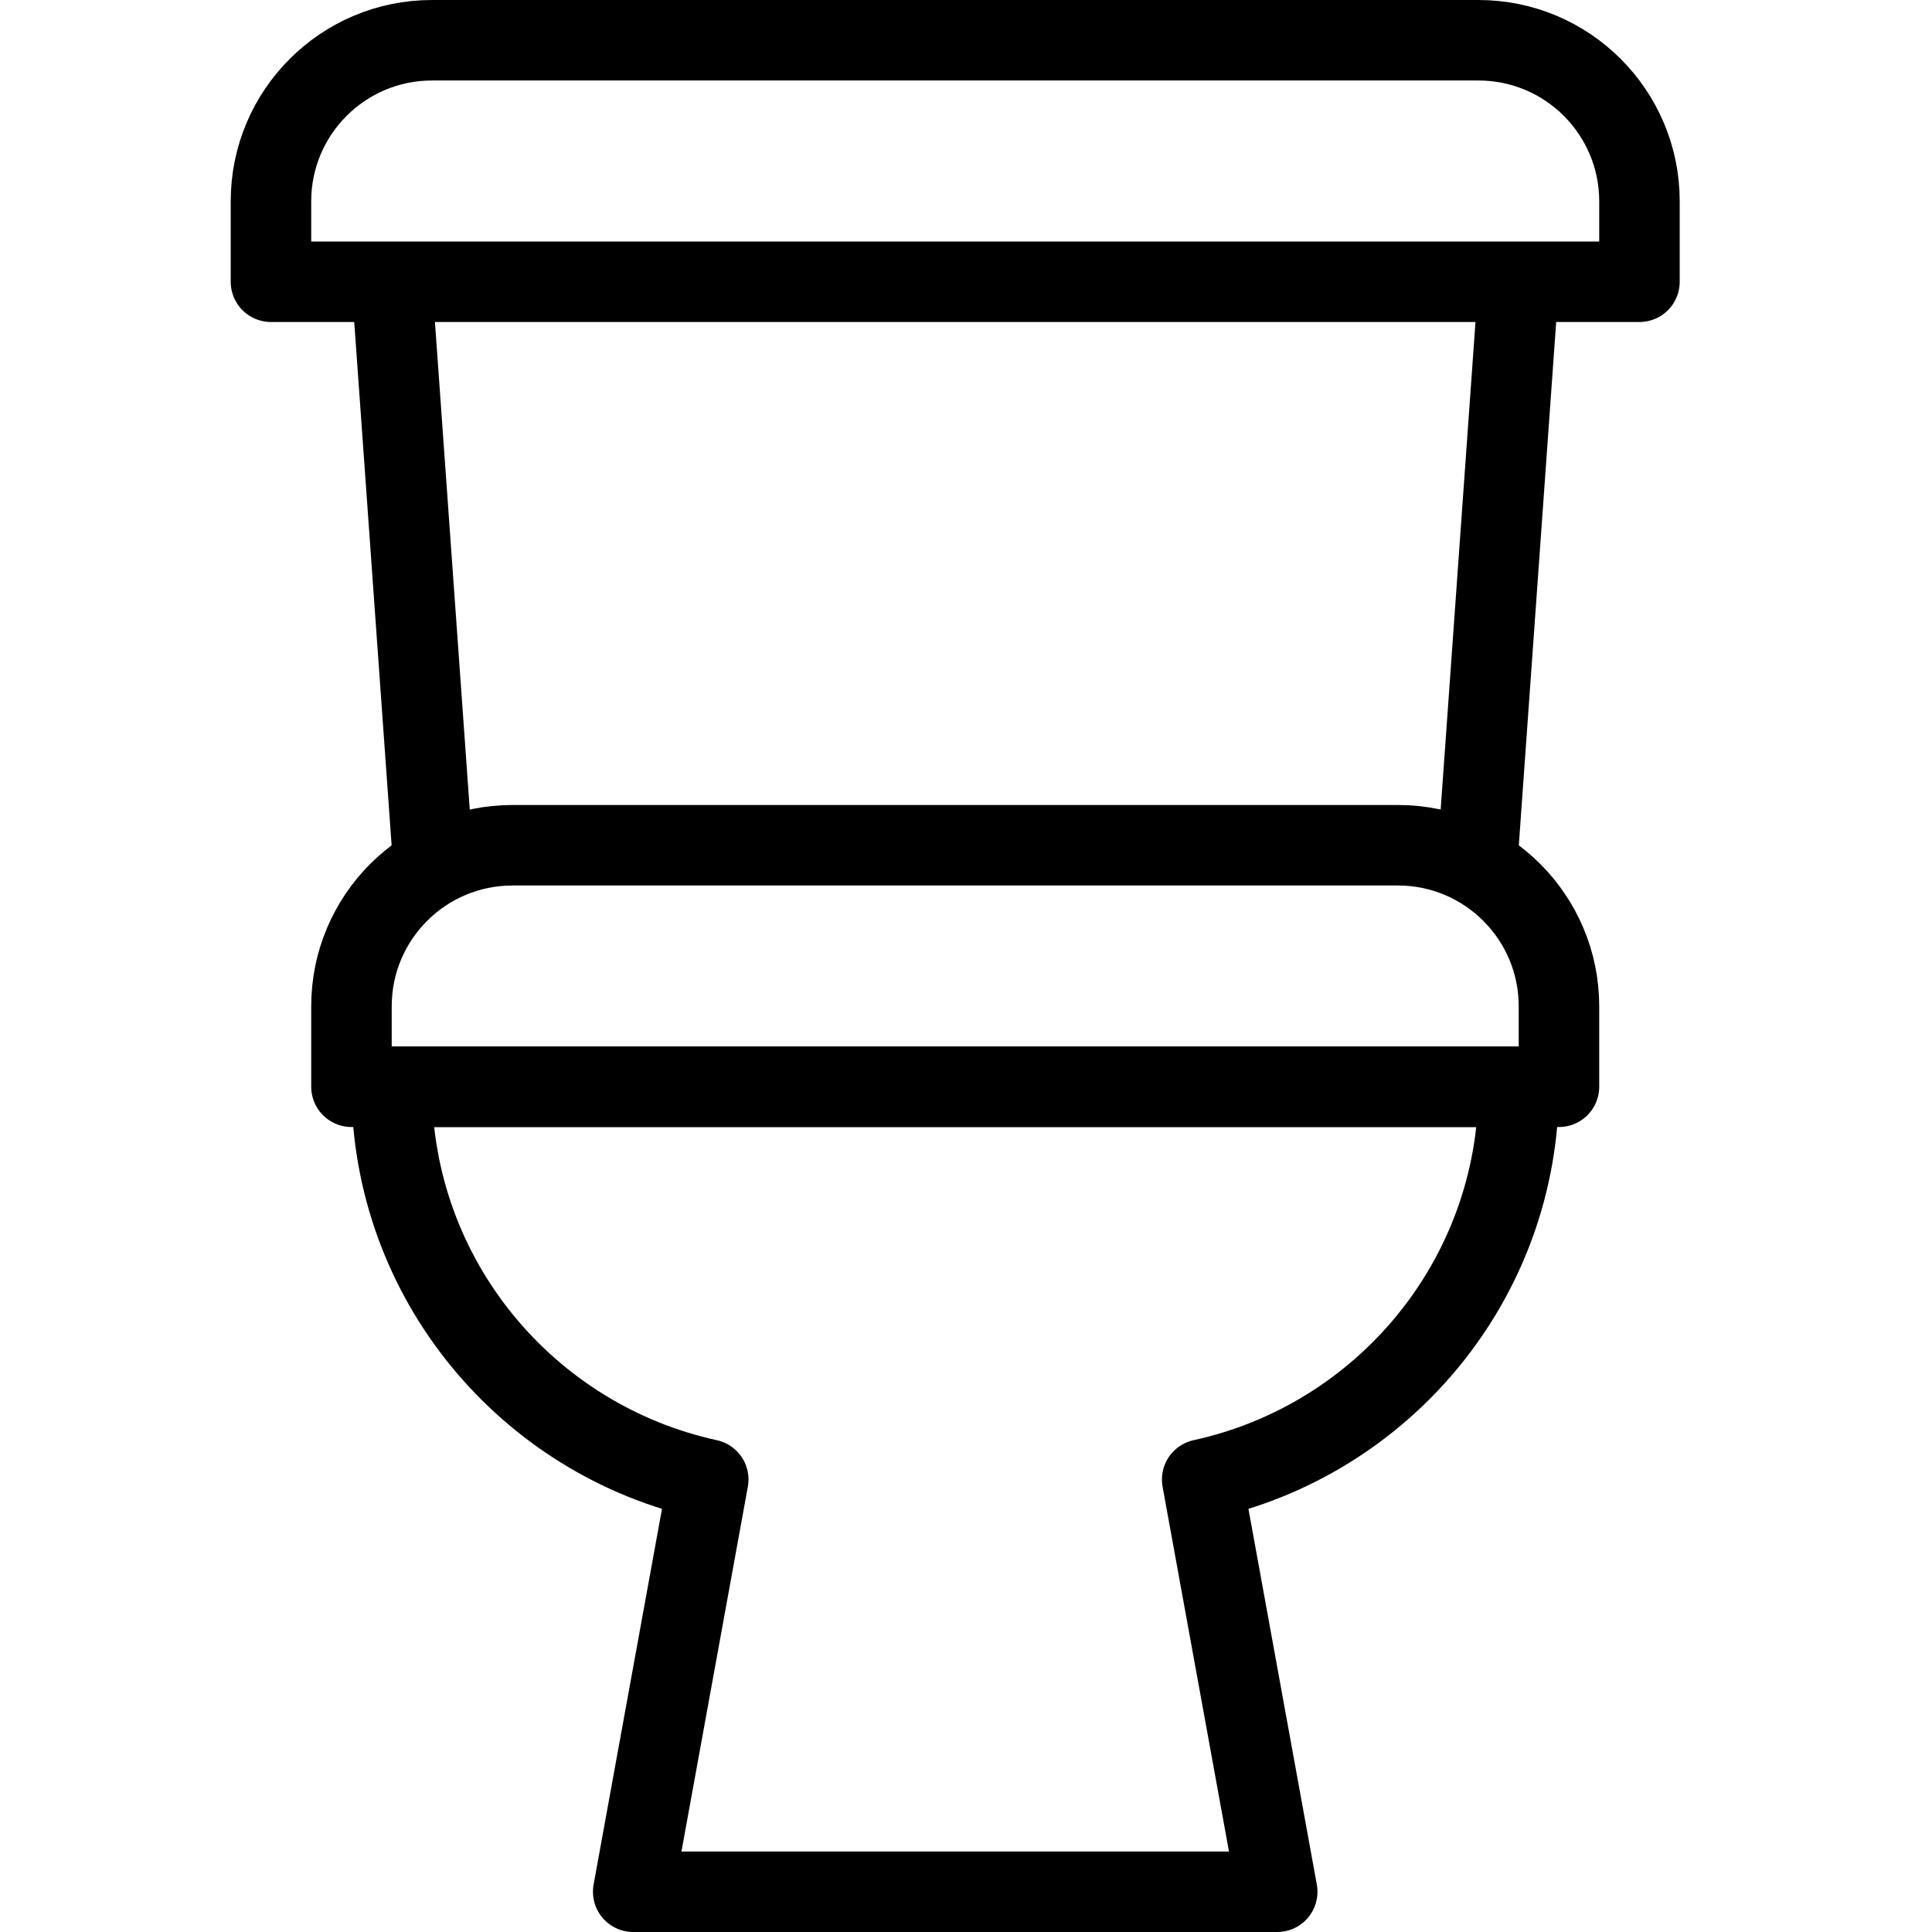
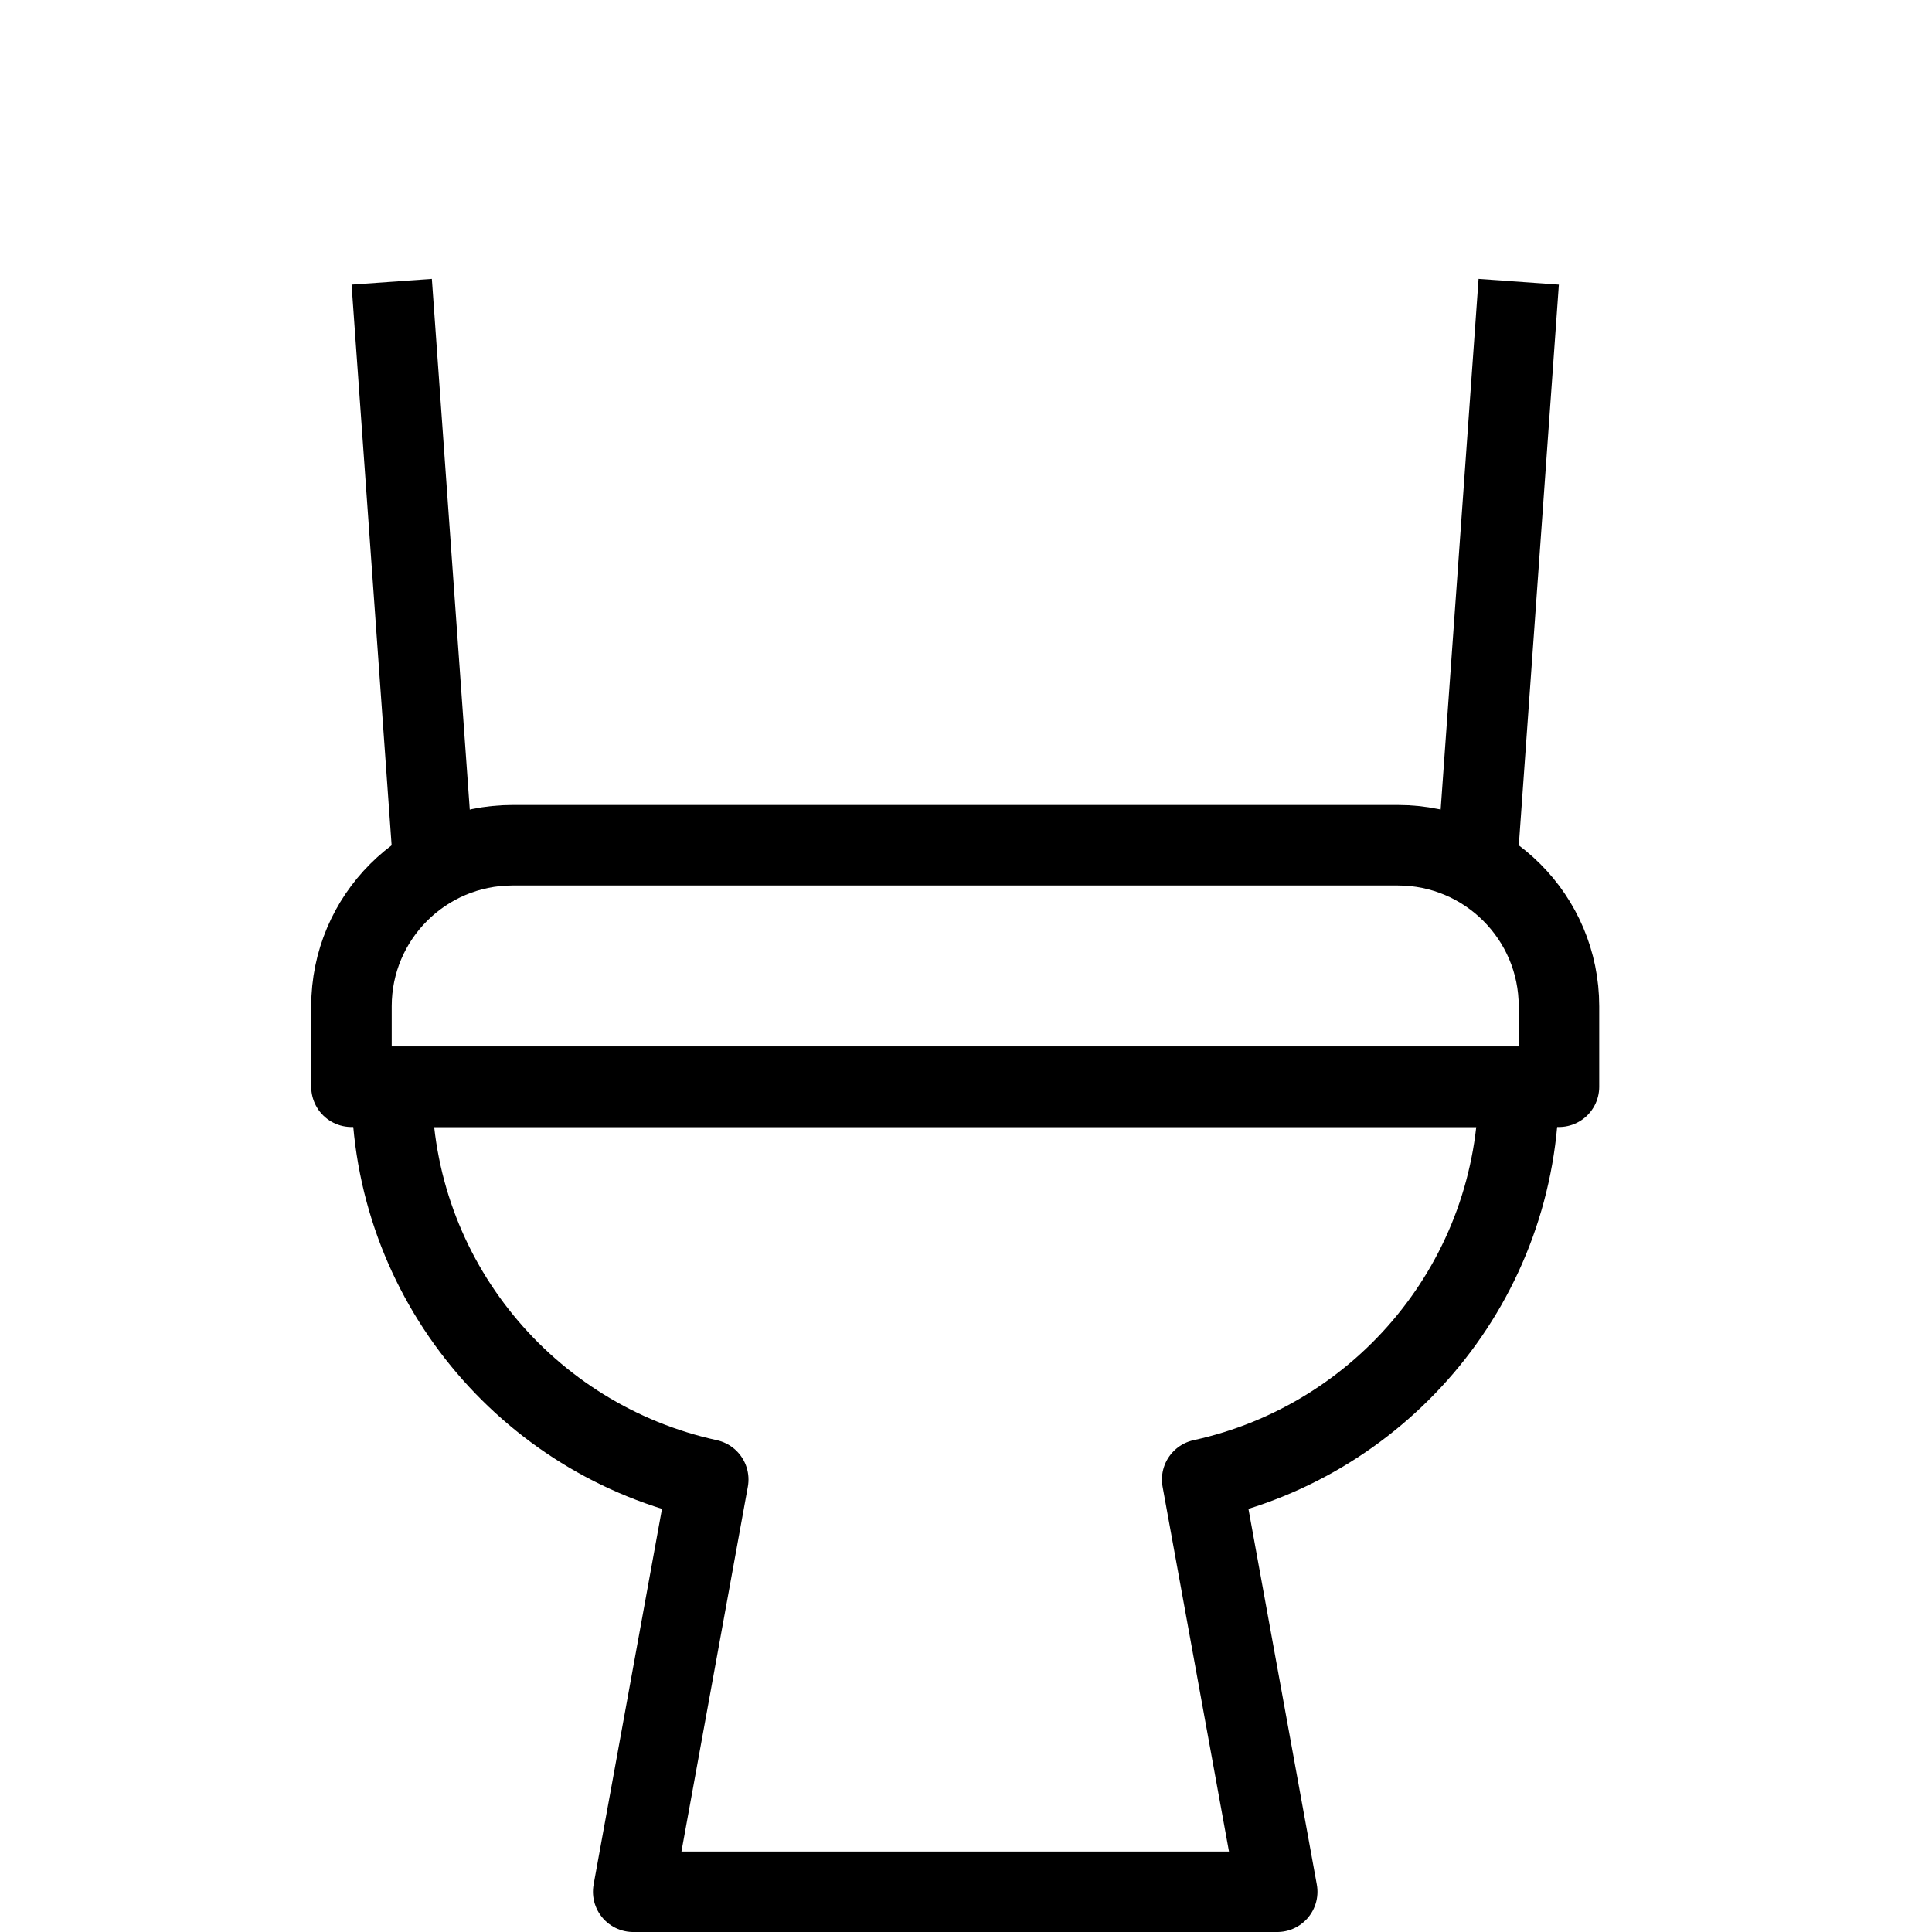
<svg xmlns="http://www.w3.org/2000/svg" version="1.1" x="0px" y="0px" width="24px" height="24px" viewBox="0 0 24 24" enable-background="new 0 0 24 24" xml:space="preserve">
  <g id="Outline_Icons">
-     <path fill="none" stroke="#000000" stroke-linejoin="round" stroke-miterlimit="10" d="M20.366,3.5h-17v-1c0-1.104,0.896-2,2-2h13   c1.104,0,2,0.896,2,2V3.5z" />
    <path fill="none" stroke="#000000" stroke-linejoin="round" stroke-miterlimit="10" d="M19.366,13.5h-15v-1c0-1.104,0.896-2,2-2h11   c1.104,0,2,0.896,2,2V13.5z" />
    <line fill="none" stroke="#000000" stroke-linejoin="round" stroke-miterlimit="10" x1="4.866" y1="3.5" x2="5.366" y2="10.5" />
    <line fill="none" stroke="#000000" stroke-linejoin="round" stroke-miterlimit="10" x1="18.866" y1="3.5" x2="18.366" y2="10.5" />
    <path fill="none" stroke="#000000" stroke-linejoin="round" stroke-miterlimit="10" d="M18.866,13.5h-14   c0,2.394,1.685,4.389,3.932,4.879L7.866,23.5h8l-0.932-5.121C17.182,17.889,18.866,15.894,18.866,13.5z" />
  </g>
  <g id="invisible_shape">
    <rect fill="none" width="24" height="24" />
  </g>
</svg>